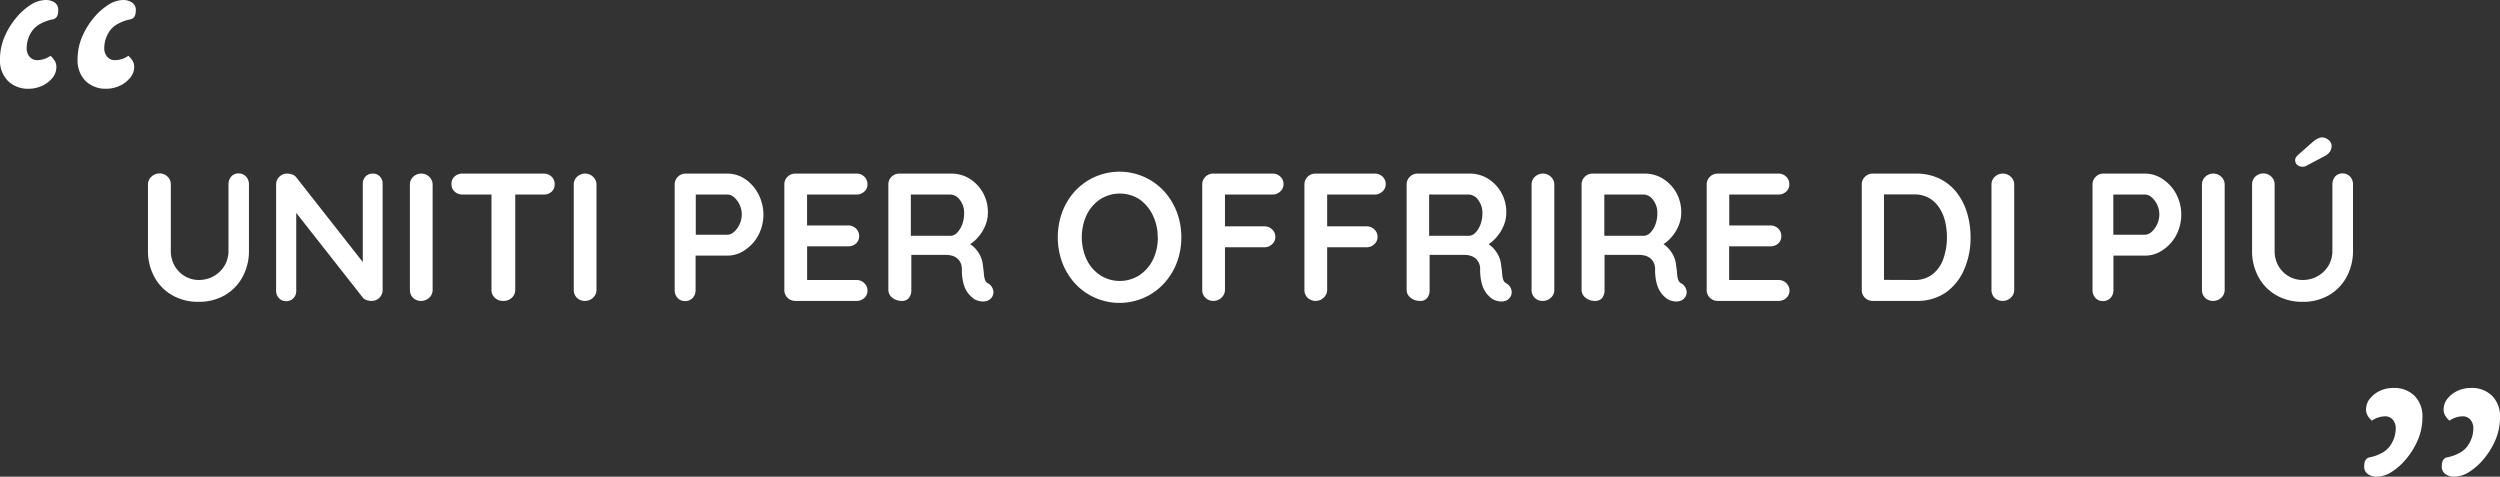
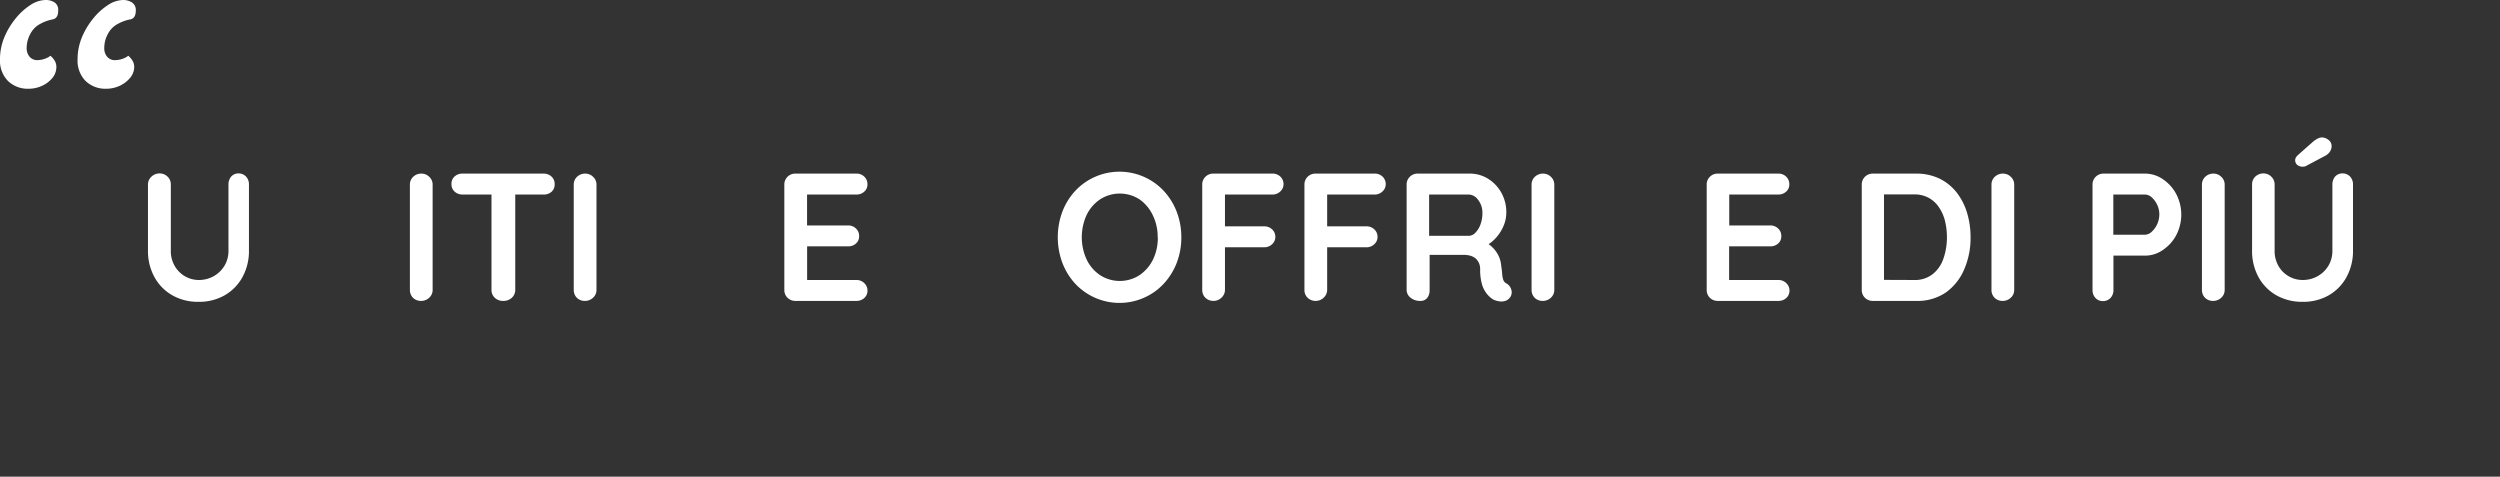
<svg xmlns="http://www.w3.org/2000/svg" viewBox="0 0 412.42 78.64">
  <rect x="0" y="0" width="412.42" height="78.64" fill="#333333" stroke="none" />
  <defs>
    <style>.cls-1{fill:#fff;}</style>
  </defs>
  <title>claim</title>
  <g id="Livello_2" data-name="Livello 2">
    <g id="GRAFICA">
      <path class="cls-1" d="M39.33,28.61a1.66,1.66,0,0,1,1.26.52,1.87,1.87,0,0,1,.48,1.31V41.3A8.94,8.94,0,0,1,40,45.71a7.75,7.75,0,0,1-2.93,3,8.45,8.45,0,0,1-4.32,1.08,8.51,8.51,0,0,1-4.33-1.08,7.71,7.71,0,0,1-2.94-3,8.94,8.94,0,0,1-1.07-4.41V30.44A1.76,1.76,0,0,1,25,29.13a1.94,1.94,0,0,1,1.38-.52,1.82,1.82,0,0,1,1.25.52,1.73,1.73,0,0,1,.55,1.31V41.3a4.89,4.89,0,0,0,.65,2.59,4.57,4.57,0,0,0,1.71,1.7,4.53,4.53,0,0,0,2.26.6,5,5,0,0,0,2.4-.6,4.81,4.81,0,0,0,1.8-1.7,4.72,4.72,0,0,0,.69-2.59V30.44a2,2,0,0,1,.45-1.31A1.56,1.56,0,0,1,39.33,28.61Z" />
-       <path class="cls-1" d="M61.5,28.64a1.53,1.53,0,0,1,1.17.48,1.69,1.69,0,0,1,.45,1.2V47.81a1.79,1.79,0,0,1-1.83,1.83,2.53,2.53,0,0,1-.8-.13,1.36,1.36,0,0,1-.61-.38l-11.79-15,.78-.48V48a1.66,1.66,0,0,1-.47,1.2,1.6,1.6,0,0,1-1.21.48A1.53,1.53,0,0,1,46,49.16a1.69,1.69,0,0,1-.45-1.2V30.47a1.76,1.76,0,0,1,.52-1.3,1.79,1.79,0,0,1,1.31-.53,2.77,2.77,0,0,1,.87.16,1.32,1.32,0,0,1,.66.5L60.36,43.88l-.51.36V30.32a1.69,1.69,0,0,1,.45-1.2A1.57,1.57,0,0,1,61.5,28.64Z" />
      <path class="cls-1" d="M71.37,47.81a1.71,1.71,0,0,1-.57,1.31,1.93,1.93,0,0,1-1.32.52,1.83,1.83,0,0,1-1.35-.52,1.81,1.81,0,0,1-.51-1.31V30.47a1.74,1.74,0,0,1,.54-1.3,1.9,1.9,0,0,1,1.38-.53,1.8,1.8,0,0,1,1.27.53,1.72,1.72,0,0,1,.56,1.3Z" />
      <path class="cls-1" d="M76.35,32.09A1.87,1.87,0,0,1,75,31.61a1.62,1.62,0,0,1-.52-1.26A1.57,1.57,0,0,1,75,29.11a1.87,1.87,0,0,1,1.31-.47H89.67a1.85,1.85,0,0,1,1.3.48,1.63,1.63,0,0,1,.53,1.26A1.57,1.57,0,0,1,91,31.62a1.84,1.84,0,0,1-1.3.47ZM83,49.64a1.94,1.94,0,0,1-1.38-.52,1.76,1.76,0,0,1-.54-1.31V30.41H85v17.4a1.74,1.74,0,0,1-.56,1.31A2,2,0,0,1,83,49.64Z" />
      <path class="cls-1" d="M98.4,47.81a1.71,1.71,0,0,1-.57,1.31,1.93,1.93,0,0,1-1.32.52,1.83,1.83,0,0,1-1.35-.52,1.81,1.81,0,0,1-.51-1.31V30.47a1.74,1.74,0,0,1,.54-1.3,1.9,1.9,0,0,1,1.38-.53,1.8,1.8,0,0,1,1.27.53,1.72,1.72,0,0,1,.56,1.3Z" />
-       <path class="cls-1" d="M120,28.64a5.2,5.2,0,0,1,2.92.9A6.74,6.74,0,0,1,125.1,32a7.32,7.32,0,0,1,0,6.81,6.77,6.77,0,0,1-2.21,2.44,5.07,5.07,0,0,1-2.92.92h-5.52l.3-.54v6.21a1.87,1.87,0,0,1-.48,1.31,1.66,1.66,0,0,1-1.26.52,1.62,1.62,0,0,1-1.23-.52,1.87,1.87,0,0,1-.48-1.31V30.47a1.76,1.76,0,0,1,.52-1.3,1.79,1.79,0,0,1,1.31-.53Zm0,10.08a1.67,1.67,0,0,0,1.11-.48,3.93,3.93,0,0,0,1.26-2.85,3.69,3.69,0,0,0-.36-1.62,3.8,3.8,0,0,0-.9-1.22,1.74,1.74,0,0,0-1.11-.46h-5.58l.36-.54V39.2l-.33-.48Z" />
      <path class="cls-1" d="M131.22,28.64h10.05a1.81,1.81,0,0,1,1.3.49,1.69,1.69,0,0,1,.53,1.28,1.54,1.54,0,0,1-.53,1.21,1.84,1.84,0,0,1-1.3.47h-8.4l.27-.51v5.85l-.24-.24h7a1.82,1.82,0,0,1,1.3.5,1.67,1.67,0,0,1,.53,1.27,1.56,1.56,0,0,1-.53,1.22,1.88,1.88,0,0,1-1.3.46H133l.15-.24v6.06l-.24-.27h8.37a1.8,1.8,0,0,1,1.3.52,1.68,1.68,0,0,1,.53,1.22,1.6,1.6,0,0,1-.53,1.23,1.85,1.85,0,0,1-1.3.48H131.22a1.82,1.82,0,0,1-1.31-.52,1.78,1.78,0,0,1-.52-1.31V30.47a1.76,1.76,0,0,1,.52-1.3A1.79,1.79,0,0,1,131.22,28.64Z" />
-       <path class="cls-1" d="M148.71,49.64a2.4,2.4,0,0,1-1.5-.52,1.62,1.62,0,0,1-.66-1.31V30.47a1.76,1.76,0,0,1,.52-1.3,1.79,1.79,0,0,1,1.31-.53H157a5.63,5.63,0,0,1,2.92.82,6.39,6.39,0,0,1,2.21,2.29,6.52,6.52,0,0,1,.84,3.34,5.57,5.57,0,0,1-.47,2.22,6.94,6.94,0,0,1-1.26,1.95,5.87,5.87,0,0,1-1.78,1.35l0-.69A5.26,5.26,0,0,1,160.9,41a5.2,5.2,0,0,1,.87,1.32,4.59,4.59,0,0,1,.38,1.52c.08.5.13.94.16,1.32a3.91,3.91,0,0,0,.18,1,1.07,1.07,0,0,0,.53.6,1.7,1.7,0,0,1,.82,1.12,1.4,1.4,0,0,1-.34,1.31,1.45,1.45,0,0,1-.84.49,2.2,2.2,0,0,1-1,0,3.06,3.06,0,0,1-.84-.28,4.21,4.21,0,0,1-1-.88,4.52,4.52,0,0,1-.83-1.58,8.61,8.61,0,0,1-.31-2.55,2.51,2.51,0,0,0-.18-.95,2.38,2.38,0,0,0-.51-.75,2.44,2.44,0,0,0-.84-.48,3.92,3.92,0,0,0-1.2-.16h-6.06l.45-.69v6.51a2,2,0,0,1-.42,1.31A1.44,1.44,0,0,1,148.71,49.64Zm1.17-10.74h7a1.52,1.52,0,0,0,1-.5,3.71,3.71,0,0,0,.84-1.35,5.14,5.14,0,0,0,.33-1.87,3.44,3.44,0,0,0-.71-2.21,2,2,0,0,0-1.51-.88h-6.93l.36-1v8.49Z" />
      <path class="cls-1" d="M194.88,39.14a11.6,11.6,0,0,1-.75,4.2A10.73,10.73,0,0,1,192,46.78a9.77,9.77,0,0,1-3.24,2.32,10,10,0,0,1-11.4-2.32,10.71,10.71,0,0,1-2.11-3.44,12.13,12.13,0,0,1,0-8.4,10.66,10.66,0,0,1,2.11-3.43,10,10,0,0,1,14.64,0,10.69,10.69,0,0,1,2.12,3.43A11.6,11.6,0,0,1,194.88,39.14Zm-3.9,0a8.08,8.08,0,0,0-.81-3.64A6.64,6.64,0,0,0,188,32.9a6,6,0,0,0-6.54,0,6.55,6.55,0,0,0-2.21,2.58,8.85,8.85,0,0,0,0,7.31,6.51,6.51,0,0,0,2.21,2.59,6,6,0,0,0,6.54,0,6.61,6.61,0,0,0,2.22-2.59A8.12,8.12,0,0,0,191,39.14Z" />
      <path class="cls-1" d="M200.22,49.64a1.9,1.9,0,0,1-1.37-.52,1.78,1.78,0,0,1-.52-1.31V30.47a1.76,1.76,0,0,1,.52-1.3,1.79,1.79,0,0,1,1.31-.53h9.75a1.81,1.81,0,0,1,1.3.49,1.69,1.69,0,0,1,.53,1.28,1.59,1.59,0,0,1-.53,1.17,1.79,1.79,0,0,1-1.3.51h-8.1l.27-.36v6l-.21-.39h6.69a1.82,1.82,0,0,1,1.3.5,1.67,1.67,0,0,1,.53,1.27,1.59,1.59,0,0,1-.53,1.17,1.79,1.79,0,0,1-1.3.51h-6.75l.27-.27v7.26a1.74,1.74,0,0,1-.56,1.31A1.86,1.86,0,0,1,200.22,49.64Z" />
      <path class="cls-1" d="M217.08,49.64a1.9,1.9,0,0,1-1.37-.52,1.78,1.78,0,0,1-.52-1.31V30.47a1.76,1.76,0,0,1,.52-1.3,1.79,1.79,0,0,1,1.31-.53h9.75a1.81,1.81,0,0,1,1.3.49,1.69,1.69,0,0,1,.53,1.28,1.59,1.59,0,0,1-.53,1.17,1.79,1.79,0,0,1-1.3.51h-8.1l.27-.36v6l-.21-.39h6.69a1.82,1.82,0,0,1,1.3.5,1.67,1.67,0,0,1,.53,1.27,1.59,1.59,0,0,1-.53,1.17,1.79,1.79,0,0,1-1.3.51h-6.75l.27-.27v7.26a1.74,1.74,0,0,1-.56,1.31A1.86,1.86,0,0,1,217.08,49.64Z" />
      <path class="cls-1" d="M234.21,49.64a2.4,2.4,0,0,1-1.5-.52,1.62,1.62,0,0,1-.66-1.31V30.47a1.76,1.76,0,0,1,.52-1.3,1.79,1.79,0,0,1,1.31-.53h8.64a5.63,5.63,0,0,1,2.92.82,6.39,6.39,0,0,1,2.21,2.29,6.52,6.52,0,0,1,.84,3.34,5.57,5.57,0,0,1-.47,2.22,6.94,6.94,0,0,1-1.26,1.95A5.87,5.87,0,0,1,245,40.61l0-.69A5.26,5.26,0,0,1,246.4,41a5.2,5.2,0,0,1,.87,1.32,4.59,4.59,0,0,1,.38,1.52c.08.5.13.94.16,1.32a3.91,3.91,0,0,0,.18,1,1.07,1.07,0,0,0,.53.6,1.7,1.7,0,0,1,.82,1.12,1.4,1.4,0,0,1-.34,1.31,1.45,1.45,0,0,1-.84.49,2.2,2.2,0,0,1-1,0,3.06,3.06,0,0,1-.84-.28,4.21,4.21,0,0,1-1-.88,4.52,4.52,0,0,1-.83-1.58,8.61,8.61,0,0,1-.31-2.55,2.51,2.51,0,0,0-.18-.95,2.38,2.38,0,0,0-.51-.75,2.44,2.44,0,0,0-.84-.48,3.92,3.92,0,0,0-1.2-.16h-6.06l.45-.69v6.51a2,2,0,0,1-.42,1.31A1.44,1.44,0,0,1,234.21,49.64Zm1.17-10.74h7a1.52,1.52,0,0,0,1-.5,3.71,3.71,0,0,0,.84-1.35,5.14,5.14,0,0,0,.33-1.87,3.44,3.44,0,0,0-.71-2.21,2,2,0,0,0-1.51-.88h-6.93l.36-1v8.49Z" />
      <path class="cls-1" d="M256.41,47.81a1.71,1.71,0,0,1-.57,1.31,1.93,1.93,0,0,1-1.32.52,1.83,1.83,0,0,1-1.35-.52,1.81,1.81,0,0,1-.51-1.31V30.47a1.74,1.74,0,0,1,.54-1.3,1.9,1.9,0,0,1,1.38-.53,1.8,1.8,0,0,1,1.27.53,1.72,1.72,0,0,1,.56,1.3Z" />
-       <path class="cls-1" d="M263.07,49.64a2.4,2.4,0,0,1-1.5-.52,1.62,1.62,0,0,1-.66-1.31V30.47a1.76,1.76,0,0,1,.52-1.3,1.79,1.79,0,0,1,1.31-.53h8.64a5.63,5.63,0,0,1,2.92.82,6.39,6.39,0,0,1,2.21,2.29,6.52,6.52,0,0,1,.84,3.34,5.57,5.57,0,0,1-.47,2.22,6.94,6.94,0,0,1-1.26,1.95,5.87,5.87,0,0,1-1.78,1.35l0-.69A5.26,5.26,0,0,1,275.26,41a5.2,5.2,0,0,1,.87,1.32,4.59,4.59,0,0,1,.38,1.52c.08.5.13.94.16,1.32a3.91,3.91,0,0,0,.18,1,1.07,1.07,0,0,0,.53.6,1.7,1.7,0,0,1,.82,1.12,1.4,1.4,0,0,1-.34,1.31,1.45,1.45,0,0,1-.84.49,2.2,2.2,0,0,1-1,0,3.06,3.06,0,0,1-.84-.28,4.21,4.21,0,0,1-1-.88,4.52,4.52,0,0,1-.83-1.58,8.61,8.61,0,0,1-.31-2.55,2.51,2.51,0,0,0-.18-.95,2.38,2.38,0,0,0-.51-.75,2.44,2.44,0,0,0-.84-.48,3.92,3.92,0,0,0-1.2-.16h-6.06l.45-.69v6.51a2,2,0,0,1-.42,1.31A1.44,1.44,0,0,1,263.07,49.64Zm1.17-10.74h7a1.52,1.52,0,0,0,1-.5,3.71,3.71,0,0,0,.84-1.35,5.14,5.14,0,0,0,.33-1.87,3.44,3.44,0,0,0-.71-2.21,2,2,0,0,0-1.51-.88H264.3l.36-1v8.49Z" />
      <path class="cls-1" d="M283.35,28.64h10a1.81,1.81,0,0,1,1.3.49,1.69,1.69,0,0,1,.53,1.28,1.54,1.54,0,0,1-.53,1.21,1.84,1.84,0,0,1-1.3.47H285l.27-.51v5.85l-.24-.24h7a1.82,1.82,0,0,1,1.3.5,1.67,1.67,0,0,1,.53,1.27,1.56,1.56,0,0,1-.53,1.22,1.88,1.88,0,0,1-1.3.46h-6.93l.15-.24v6.06l-.24-.27h8.37a1.8,1.8,0,0,1,1.3.52,1.68,1.68,0,0,1,.53,1.22,1.6,1.6,0,0,1-.53,1.23,1.85,1.85,0,0,1-1.3.48h-10a1.82,1.82,0,0,1-1.31-.52,1.78,1.78,0,0,1-.52-1.31V30.47a1.76,1.76,0,0,1,.52-1.3A1.79,1.79,0,0,1,283.35,28.64Z" />
      <path class="cls-1" d="M316.08,28.64a8.74,8.74,0,0,1,3.84.81,8.1,8.1,0,0,1,2.83,2.26,10.22,10.22,0,0,1,1.74,3.36,13.86,13.86,0,0,1,.59,4.07,13,13,0,0,1-1.05,5.3,9,9,0,0,1-3,3.79,8.27,8.27,0,0,1-4.9,1.41h-7.17a1.82,1.82,0,0,1-1.31-.52,1.78,1.78,0,0,1-.52-1.31V30.47a1.76,1.76,0,0,1,.52-1.3,1.79,1.79,0,0,1,1.31-.53Zm-.3,17.55a4.69,4.69,0,0,0,3.09-1,5.48,5.48,0,0,0,1.75-2.58,10.56,10.56,0,0,0,.56-3.49,11.06,11.06,0,0,0-.32-2.68,6.94,6.94,0,0,0-1-2.25,4.79,4.79,0,0,0-1.68-1.55,4.91,4.91,0,0,0-2.43-.57h-5.25l.3-.27v14.7l-.18-.33Z" />
      <path class="cls-1" d="M332.28,47.81a1.71,1.71,0,0,1-.57,1.31,1.93,1.93,0,0,1-1.32.52,1.83,1.83,0,0,1-1.35-.52,1.81,1.81,0,0,1-.51-1.31V30.47a1.74,1.74,0,0,1,.54-1.3,1.9,1.9,0,0,1,1.38-.53,1.8,1.8,0,0,1,1.27.53,1.72,1.72,0,0,1,.56,1.3Z" />
      <path class="cls-1" d="M353.85,28.64a5.2,5.2,0,0,1,2.92.9A6.74,6.74,0,0,1,359,32a7.32,7.32,0,0,1,0,6.81,6.77,6.77,0,0,1-2.21,2.44,5.07,5.07,0,0,1-2.92.92h-5.52l.3-.54v6.21a1.87,1.87,0,0,1-.48,1.31,1.66,1.66,0,0,1-1.26.52,1.62,1.62,0,0,1-1.23-.52,1.87,1.87,0,0,1-.48-1.31V30.47a1.76,1.76,0,0,1,.52-1.3,1.79,1.79,0,0,1,1.31-.53Zm0,10.08a1.67,1.67,0,0,0,1.11-.48,3.93,3.93,0,0,0,1.26-2.85,3.69,3.69,0,0,0-.36-1.62,3.8,3.8,0,0,0-.9-1.22,1.74,1.74,0,0,0-1.11-.46h-5.58l.36-.54V39.2l-.33-.48Z" />
      <path class="cls-1" d="M367,47.81a1.71,1.71,0,0,1-.57,1.31,1.93,1.93,0,0,1-1.32.52,1.83,1.83,0,0,1-1.35-.52,1.81,1.81,0,0,1-.51-1.31V30.47a1.74,1.74,0,0,1,.54-1.3,1.9,1.9,0,0,1,1.38-.53,1.8,1.8,0,0,1,1.27.53,1.72,1.72,0,0,1,.56,1.3Z" />
      <path class="cls-1" d="M386.43,28.61a1.66,1.66,0,0,1,1.26.52,1.87,1.87,0,0,1,.48,1.31V41.3a8.94,8.94,0,0,1-1.07,4.41,7.73,7.73,0,0,1-2.92,3,8.45,8.45,0,0,1-4.32,1.08,8.55,8.55,0,0,1-4.34-1.08,7.71,7.71,0,0,1-2.94-3,8.94,8.94,0,0,1-1.06-4.41V30.44a1.76,1.76,0,0,1,.54-1.31,1.94,1.94,0,0,1,1.38-.52,1.79,1.79,0,0,1,1.24.52,1.74,1.74,0,0,1,.56,1.31V41.3a5,5,0,0,0,.64,2.59,4.59,4.59,0,0,0,4,2.3,5,5,0,0,0,2.4-.6,4.81,4.81,0,0,0,1.8-1.7,4.72,4.72,0,0,0,.69-2.59V30.44a2,2,0,0,1,.45-1.31A1.56,1.56,0,0,1,386.43,28.61Zm-6.54-1.11a1.36,1.36,0,0,1-.92-.3,1,1,0,0,1-.34-.78.79.79,0,0,1,.1-.4,1.64,1.64,0,0,1,.32-.41l2.58-2.28a4,4,0,0,1,.7-.46,1.55,1.55,0,0,1,.77-.2,1.8,1.8,0,0,1,1,.39,1.26,1.26,0,0,1,.54,1.08,1.62,1.62,0,0,1-.29.89,2.11,2.11,0,0,1-.82.7l-3,1.59a.92.92,0,0,1-.36.15Z" />
      <path class="cls-1" d="M0,9.76A9.35,9.35,0,0,1,.68,6.24,12.32,12.32,0,0,1,2.52,3.12,10.31,10.31,0,0,1,5,.84,4.72,4.72,0,0,1,7.52,0,2.65,2.65,0,0,1,9,.4,1.47,1.47,0,0,1,9.6,1.76c0,.85-.31,1.33-.92,1.44a6.73,6.73,0,0,0-2,.72A3.83,3.83,0,0,0,5,5.6a4.86,4.86,0,0,0-.6,2.32,2.12,2.12,0,0,0,.48,1.44,1.62,1.62,0,0,0,1.28.56,3.77,3.77,0,0,0,1.16-.2,3.25,3.25,0,0,0,1-.52,3.17,3.17,0,0,1,.76.92,2.08,2.08,0,0,1,.2,1.24A2.82,2.82,0,0,1,8.52,13a4.69,4.69,0,0,1-1.68,1.2,5.26,5.26,0,0,1-2.12.44,4.69,4.69,0,0,1-3.4-1.28A4.77,4.77,0,0,1,0,9.76Zm12.8,0a9.35,9.35,0,0,1,.68-3.52,12.32,12.32,0,0,1,1.84-3.12A10.31,10.31,0,0,1,17.8.84,4.72,4.72,0,0,1,20.32,0a2.65,2.65,0,0,1,1.44.4,1.47,1.47,0,0,1,.64,1.36c0,.85-.31,1.33-.92,1.44a6.73,6.73,0,0,0-2,.72A3.83,3.83,0,0,0,17.8,5.6a4.86,4.86,0,0,0-.6,2.32,2.12,2.12,0,0,0,.48,1.44A1.62,1.62,0,0,0,19,9.92a3.77,3.77,0,0,0,1.16-.2,3.25,3.25,0,0,0,1-.52,3.17,3.17,0,0,1,.76.92,2.08,2.08,0,0,1,.2,1.24A2.82,2.82,0,0,1,21.32,13a4.69,4.69,0,0,1-1.68,1.2,5.26,5.26,0,0,1-2.12.44,4.69,4.69,0,0,1-3.4-1.28A4.77,4.77,0,0,1,12.8,9.76Z" />
-       <path class="cls-1" d="M412.42,68.88a9.35,9.35,0,0,1-.68,3.52,12.62,12.62,0,0,1-1.84,3.12,10.49,10.49,0,0,1-2.48,2.28,4.72,4.72,0,0,1-2.52.84,2.6,2.6,0,0,1-1.44-.4,1.47,1.47,0,0,1-.64-1.36c0-.85.3-1.33.92-1.44a6.84,6.84,0,0,0,2-.72A3.88,3.88,0,0,0,407.42,73a4.86,4.86,0,0,0,.6-2.32,2.12,2.12,0,0,0-.48-1.44,1.62,1.62,0,0,0-1.28-.56,3.72,3.72,0,0,0-1.16.2,3.14,3.14,0,0,0-1,.52,3,3,0,0,1-.76-.92,2,2,0,0,1-.2-1.24,2.76,2.76,0,0,1,.76-1.64,4.69,4.69,0,0,1,1.68-1.2A5.23,5.23,0,0,1,407.7,64a4.7,4.7,0,0,1,3.4,1.28A4.77,4.77,0,0,1,412.42,68.88Zm-12.8,0a9.35,9.35,0,0,1-.68,3.52,12.62,12.62,0,0,1-1.84,3.12,10.49,10.49,0,0,1-2.48,2.28,4.72,4.72,0,0,1-2.52.84,2.6,2.6,0,0,1-1.44-.4,1.47,1.47,0,0,1-.64-1.36c0-.85.3-1.33.92-1.44a6.84,6.84,0,0,0,2-.72A3.88,3.88,0,0,0,394.62,73a4.86,4.86,0,0,0,.6-2.32,2.12,2.12,0,0,0-.48-1.44,1.62,1.62,0,0,0-1.28-.56,3.72,3.72,0,0,0-1.16.2,3.14,3.14,0,0,0-1,.52,3,3,0,0,1-.76-.92,2,2,0,0,1-.2-1.24,2.76,2.76,0,0,1,.76-1.64,4.69,4.69,0,0,1,1.68-1.2A5.23,5.23,0,0,1,394.9,64a4.7,4.7,0,0,1,3.4,1.28A4.77,4.77,0,0,1,399.62,68.88Z" />
    </g>
  </g>
</svg>